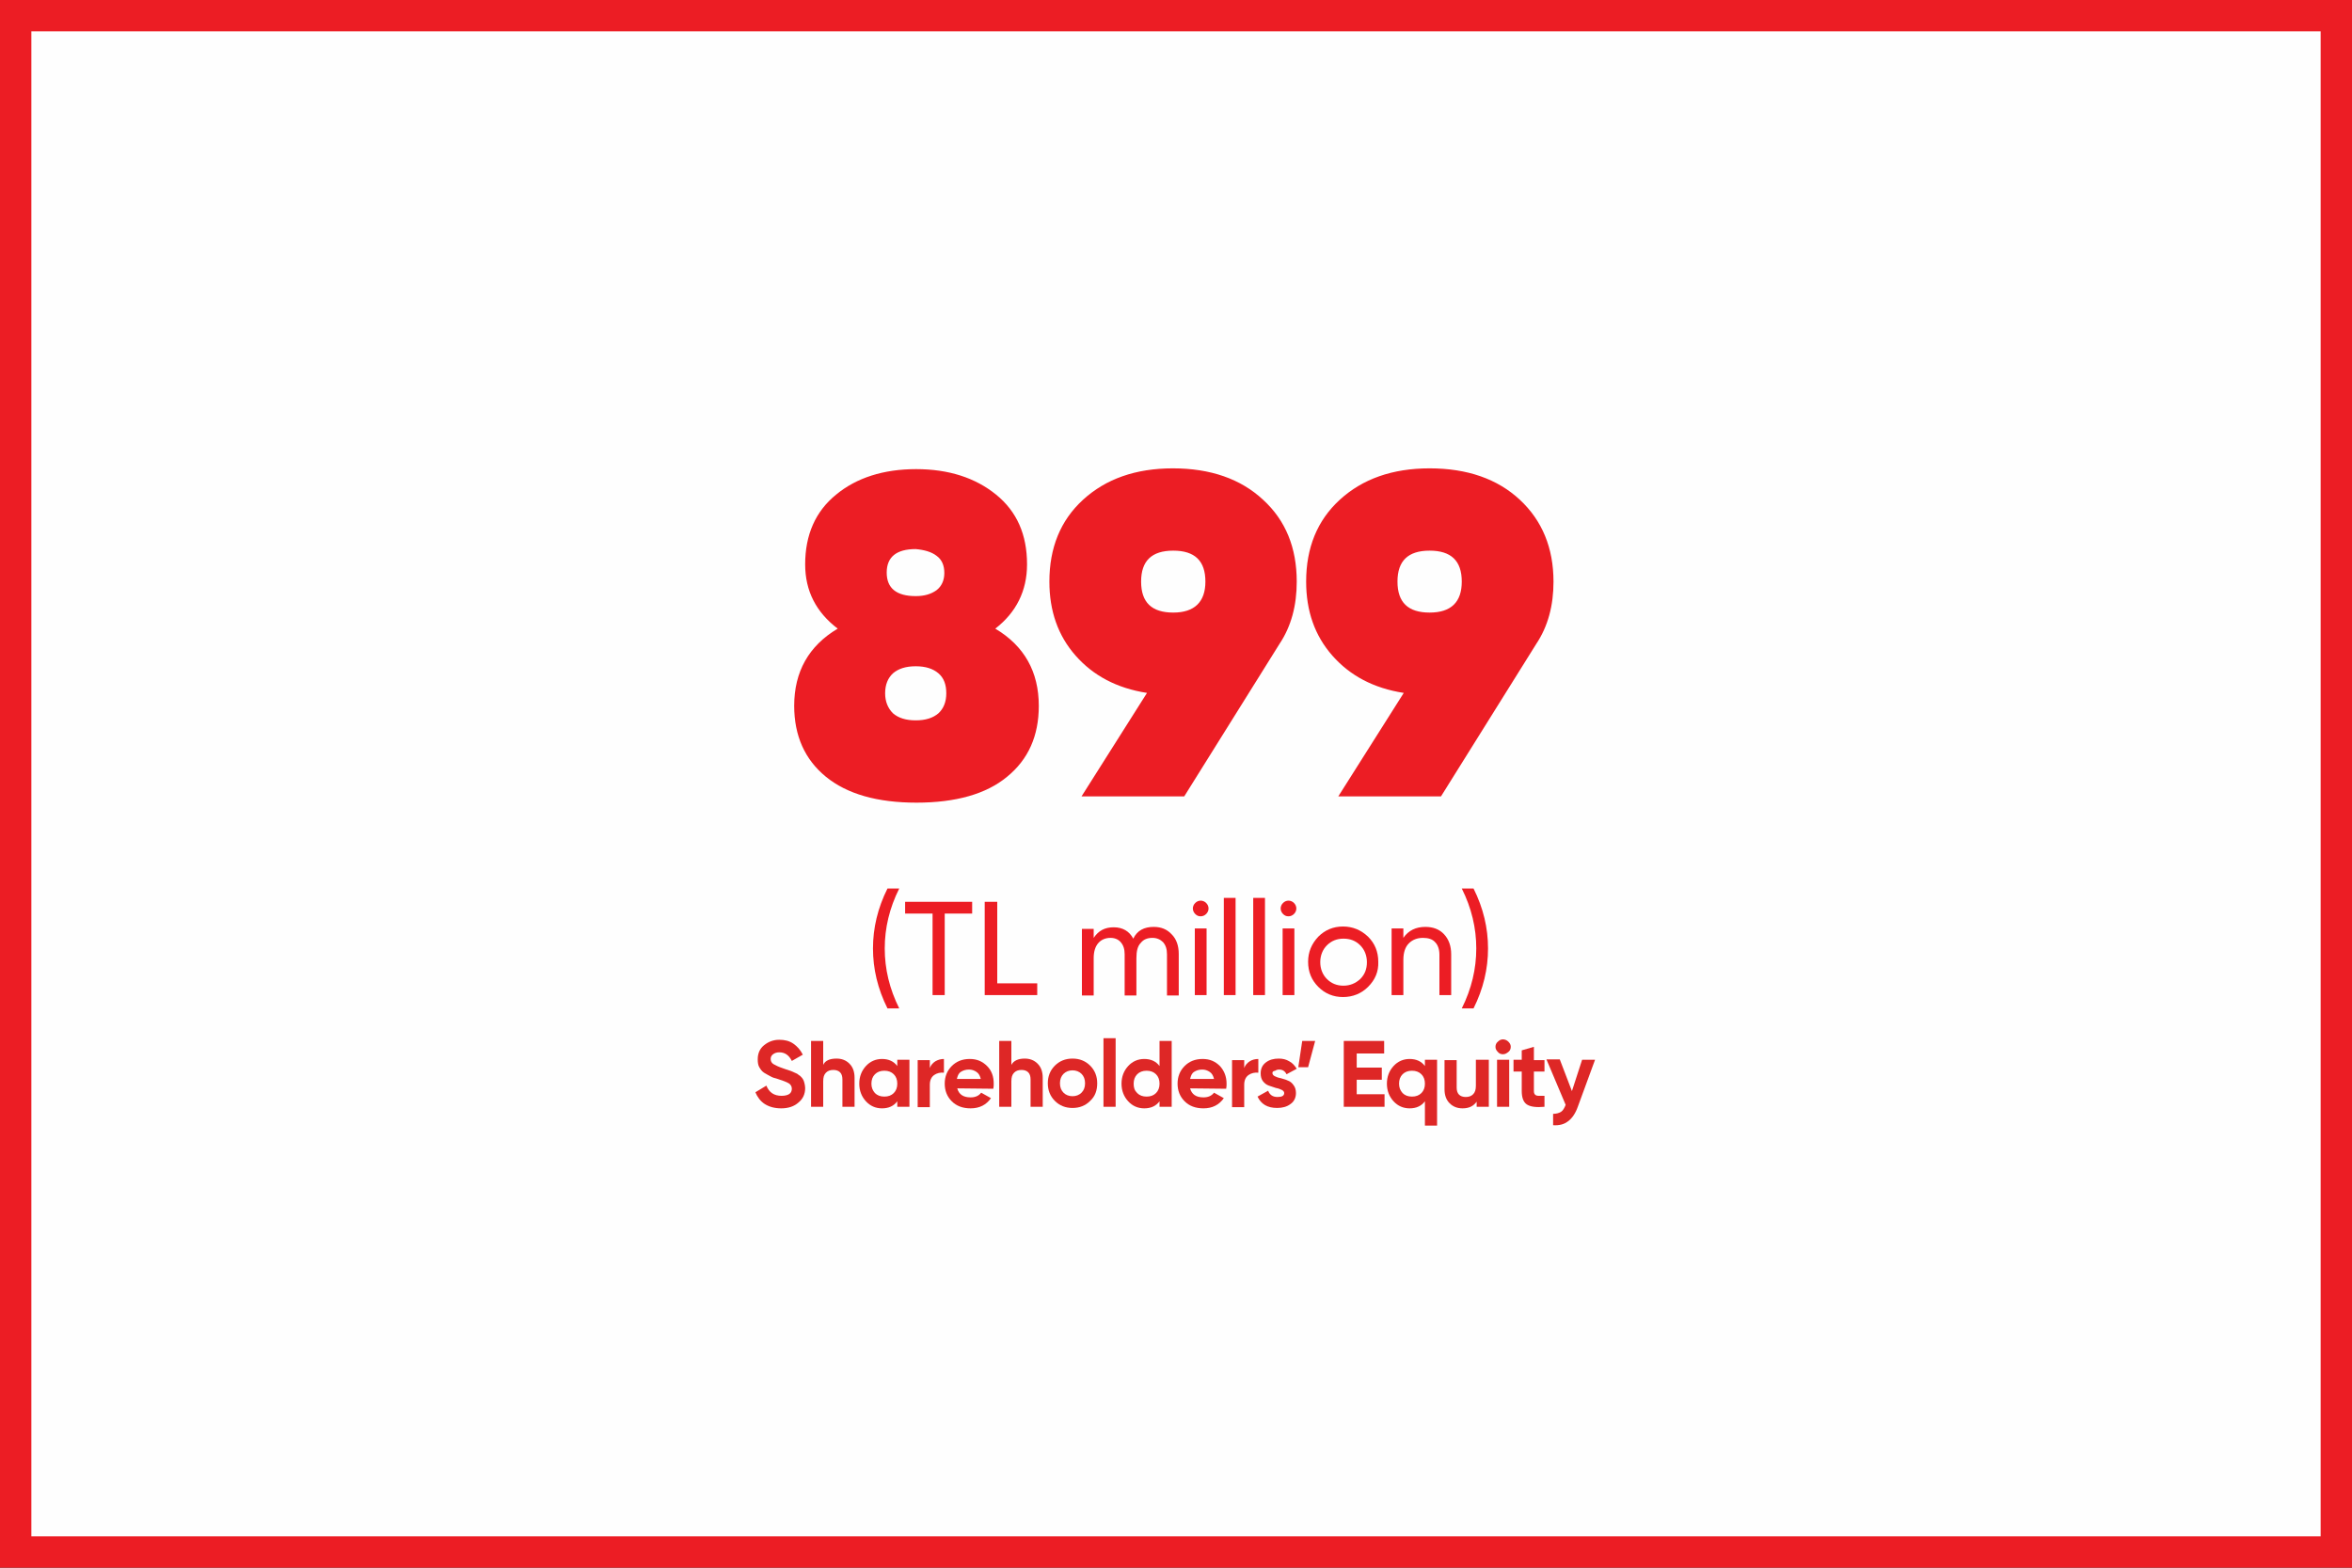
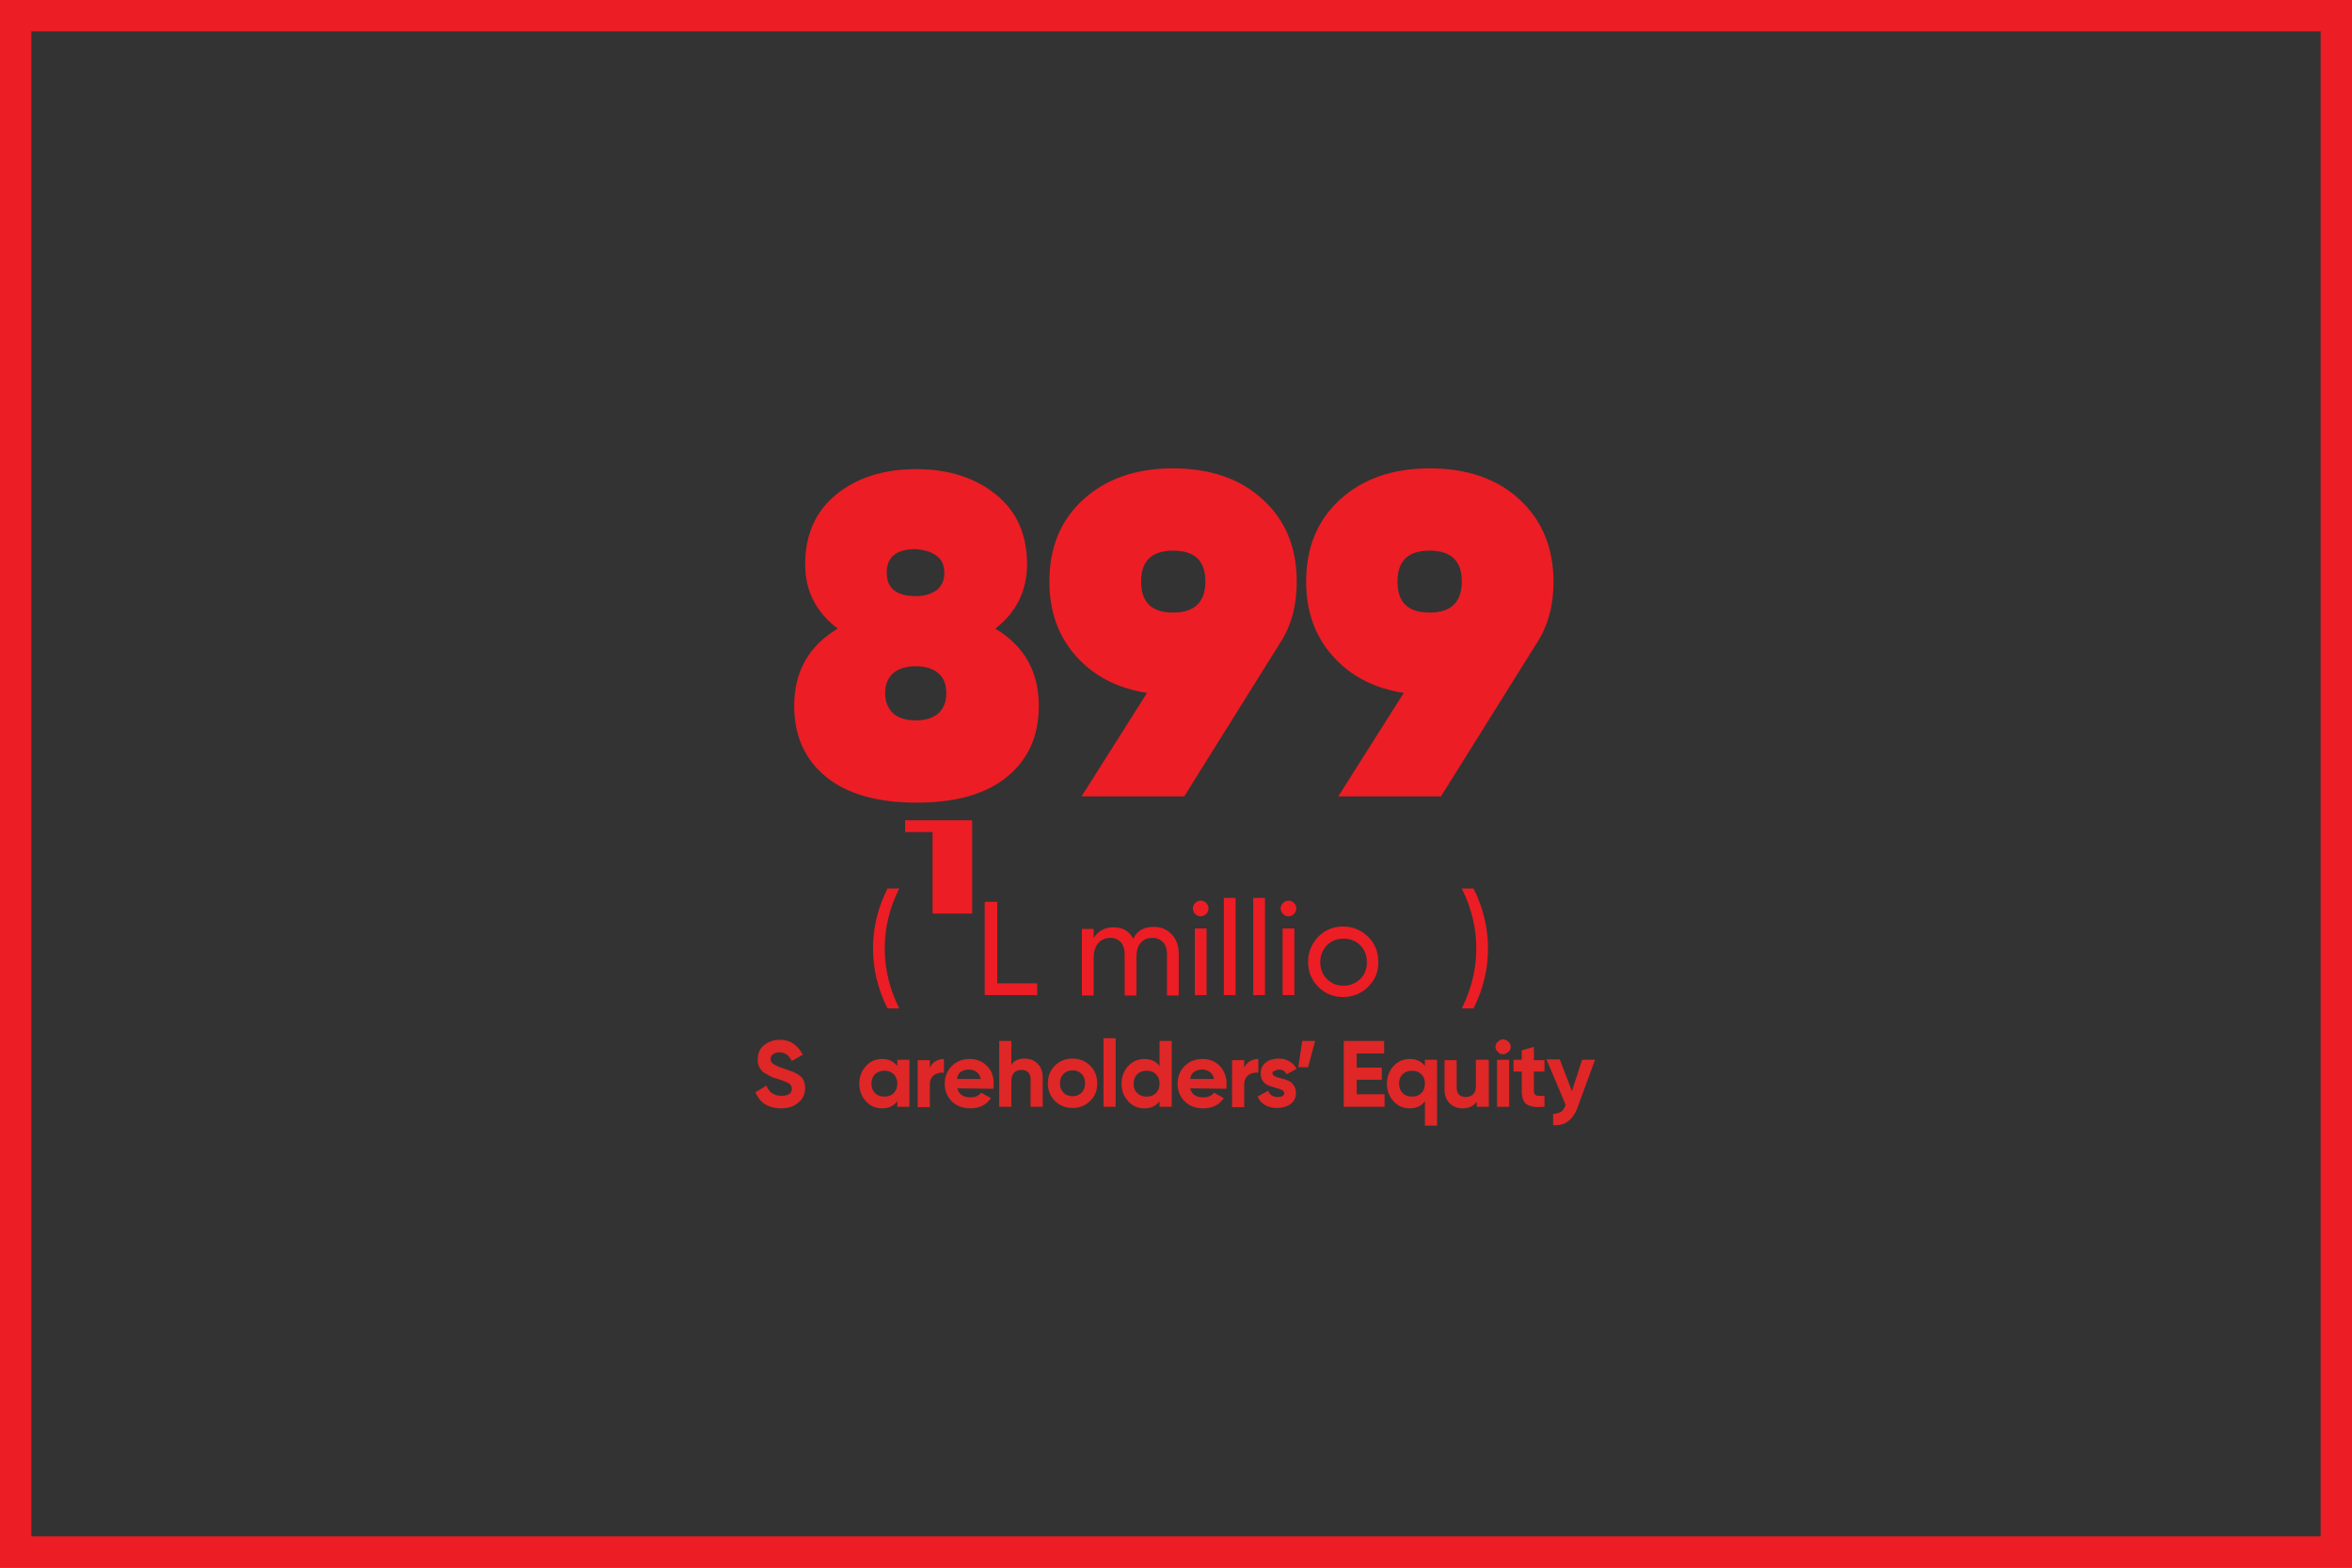
<svg xmlns="http://www.w3.org/2000/svg" version="1.1" id="Layer_1" x="0px" y="0px" viewBox="0 0 600 400" style="enable-background:new 0 0 600 400;" xml:space="preserve">
  <rect x="0" y="0" width="600" height="400" fill="#333333" stroke="none" />
-   <rect x="4" y="4" style="fill-rule:evenodd;clip-rule:evenodd;fill:#FEFEFE;" width="592" height="392" />
  <path style="fill:#EC1D24;" d="M592,8v384H8V8H592 M600,0H0v400h600V0L600,0z" />
  <path style="fill:#EC1D24;" d="M364.7,156.3c-5.5,0-8.2-2.6-8.2-7.9c0-5.3,2.7-7.9,8.2-7.9s8.2,2.6,8.2,7.9  C372.9,153.6,370.2,156.3,364.7,156.3 M387.7,127.5c-5.7-5.3-13.4-8-23-8c-9.5,0-17.1,2.7-22.9,8c-5.8,5.3-8.6,12.3-8.6,20.9  c0,7.5,2.2,13.8,6.7,18.9c4.5,5.1,10.5,8.3,18.2,9.5l-16.7,26.4h26.2l24.3-38.9c3-4.5,4.4-9.8,4.4-15.9  C396.3,139.8,393.4,132.8,387.7,127.5 M299.3,156.3c-5.5,0-8.2-2.6-8.2-7.9c0-5.3,2.7-7.9,8.2-7.9s8.2,2.6,8.2,7.9  C307.5,153.6,304.7,156.3,299.3,156.3 M322.2,127.5c-5.7-5.3-13.4-8-23-8c-9.5,0-17.1,2.7-22.9,8c-5.8,5.3-8.6,12.3-8.6,20.9  c0,7.5,2.2,13.8,6.7,18.9c4.5,5.1,10.5,8.3,18.2,9.5l-16.7,26.4h26.2l24.3-38.9c3-4.5,4.4-9.8,4.4-15.9  C330.8,139.8,328,132.8,322.2,127.5 M225.8,176.9c0-2.2,0.7-3.9,2-5.1c1.4-1.2,3.3-1.8,5.8-1.8s4.4,0.6,5.8,1.8c1.4,1.2,2,2.9,2,5.1  s-0.7,3.9-2,5.1c-1.4,1.2-3.3,1.8-5.8,1.8s-4.4-0.6-5.8-1.8C226.5,180.7,225.8,179,225.8,176.9 M238.9,141.8c1.4,1,2,2.5,2,4.4  s-0.7,3.4-2,4.4c-1.4,1-3.1,1.5-5.3,1.5c-4.9,0-7.4-2-7.4-6s2.5-6,7.4-6C235.8,140.3,237.6,140.8,238.9,141.8 M262,144  c0-7.6-2.6-13.5-7.9-17.8c-5.3-4.3-12.1-6.5-20.4-6.5c-8.3,0-15.2,2.2-20.4,6.5c-5.3,4.3-7.9,10.3-7.9,17.8c0,6.8,2.8,12.2,8.3,16.4  c-7.4,4.4-11.1,11-11.1,19.7c0,7.6,2.7,13.7,8.1,18.1c5.4,4.4,13.1,6.6,23.1,6.6s17.8-2.2,23.1-6.6c5.4-4.4,8.1-10.4,8.1-18.1  c0-8.7-3.7-15.3-11.1-19.7C259.2,156.3,262,150.8,262,144" />
  <g>
    <path style="fill:#DE2726;" d="M199.3,282.8c-1.7,0-3.1-0.4-4.2-1.1c-1.1-0.7-1.9-1.8-2.4-3l2.8-1.7c0.7,1.7,1.9,2.6,3.9,2.6   c0.9,0,1.6-0.2,2-0.5s0.6-0.8,0.6-1.3c0-0.6-0.3-1.1-0.8-1.4s-1.5-0.7-2.8-1.1c-0.8-0.2-1.4-0.4-1.9-0.7s-1-0.5-1.6-0.9   s-0.9-0.9-1.2-1.4s-0.4-1.2-0.4-2c0-1.5,0.5-2.7,1.6-3.6s2.4-1.4,3.9-1.4c1.4,0,2.6,0.3,3.6,1s1.8,1.6,2.4,2.8l-2.8,1.6   c-0.7-1.4-1.7-2.2-3.2-2.2c-0.7,0-1.2,0.2-1.6,0.5c-0.4,0.3-0.6,0.7-0.6,1.2s0.2,1,0.7,1.3s1.3,0.7,2.5,1.1   c0.5,0.2,0.9,0.3,1.2,0.4s0.6,0.2,1.1,0.4c0.5,0.2,0.8,0.4,1.1,0.5s0.5,0.4,0.9,0.6c0.3,0.3,0.6,0.6,0.7,0.8c0.2,0.3,0.3,0.6,0.4,1   c0.1,0.4,0.2,0.9,0.2,1.3c0,1.6-0.6,2.8-1.7,3.7C202.6,282.3,201.1,282.8,199.3,282.8z" />
-     <path style="fill:#DE2726;" d="M213.4,270.1c1.3,0,2.4,0.4,3.3,1.3s1.3,2.1,1.3,3.6v7.4h-3.1v-7c0-0.8-0.2-1.4-0.6-1.8   c-0.4-0.4-1-0.6-1.7-0.6c-0.8,0-1.4,0.2-1.9,0.7s-0.7,1.2-0.7,2.2v6.5h-3.1v-16.8h3.1v6.1C210.5,270.6,211.7,270.1,213.4,270.1z" />
    <path style="fill:#DE2726;" d="M228.9,270.4h3.1v12h-3.1V281c-0.9,1.2-2.2,1.8-3.9,1.8c-1.6,0-3-0.6-4.1-1.8s-1.7-2.7-1.7-4.5   s0.6-3.3,1.7-4.5s2.5-1.8,4.1-1.8c1.7,0,3,0.6,3.9,1.8V270.4z M223.2,278.9c0.6,0.6,1.4,0.9,2.4,0.9s1.8-0.3,2.4-0.9   c0.6-0.6,0.9-1.4,0.9-2.4s-0.3-1.8-0.9-2.4c-0.6-0.6-1.4-0.9-2.4-0.9s-1.8,0.3-2.4,0.9c-0.6,0.6-0.9,1.4-0.9,2.4   S222.6,278.2,223.2,278.9z" />
    <path style="fill:#DE2726;" d="M237.2,272.5c0.3-0.8,0.8-1.3,1.4-1.7c0.7-0.4,1.4-0.6,2.2-0.6v3.5c-0.9-0.1-1.8,0.1-2.5,0.6   s-1.1,1.3-1.1,2.5v5.7h-3.1v-12h3.1L237.2,272.5L237.2,272.5z" />
    <path style="fill:#DE2726;" d="M244.2,277.7c0.4,1.5,1.5,2.3,3.4,2.3c1.2,0,2.1-0.4,2.7-1.2l2.5,1.4c-1.2,1.7-2.9,2.6-5.2,2.6   c-2,0-3.6-0.6-4.8-1.8c-1.2-1.2-1.8-2.7-1.8-4.5s0.6-3.3,1.8-4.5s2.7-1.8,4.6-1.8c1.8,0,3.2,0.6,4.4,1.8s1.7,2.7,1.7,4.5   c0,0.4,0,0.8-0.1,1.3L244.2,277.7L244.2,277.7z M244.1,275.3h6.1c-0.2-0.8-0.5-1.4-1.1-1.8s-1.2-0.6-1.9-0.6   c-0.8,0-1.5,0.2-2.1,0.6S244.3,274.5,244.1,275.3z" />
    <path style="fill:#DE2726;" d="M261.4,270.1c1.3,0,2.4,0.4,3.3,1.3s1.3,2.1,1.3,3.6v7.4h-3.1v-7c0-0.8-0.2-1.4-0.6-1.8   s-1-0.6-1.7-0.6c-0.8,0-1.4,0.2-1.9,0.7s-0.7,1.2-0.7,2.2v6.5h-3.1v-16.8h3.1v6.1C258.6,270.6,259.8,270.1,261.4,270.1z" />
    <path style="fill:#DE2726;" d="M278.1,280.9c-1.2,1.2-2.7,1.8-4.5,1.8s-3.3-0.6-4.5-1.8s-1.8-2.7-1.8-4.5s0.6-3.3,1.8-4.5   s2.7-1.8,4.5-1.8s3.3,0.6,4.5,1.8c1.2,1.2,1.8,2.7,1.8,4.5S279.4,279.7,278.1,280.9z M271.3,278.8c0.6,0.6,1.4,0.9,2.3,0.9   s1.7-0.3,2.3-0.9s0.9-1.4,0.9-2.4s-0.3-1.8-0.9-2.4s-1.4-0.9-2.3-0.9s-1.7,0.3-2.3,0.9c-0.6,0.6-0.9,1.4-0.9,2.4   S270.7,278.2,271.3,278.8z" />
    <path style="fill:#DE2726;" d="M281.5,282.4v-17.5h3.1v17.5H281.5z" />
    <path style="fill:#DE2726;" d="M295.8,265.6h3.1v16.8h-3.1V281c-0.9,1.2-2.2,1.8-3.9,1.8c-1.6,0-3-0.6-4.1-1.8s-1.7-2.7-1.7-4.5   s0.6-3.3,1.7-4.5s2.5-1.8,4.1-1.8c1.7,0,3,0.6,3.9,1.8V265.6z M290.1,278.9c0.6,0.6,1.4,0.9,2.4,0.9s1.8-0.3,2.4-0.9   s0.9-1.4,0.9-2.4s-0.3-1.8-0.9-2.4s-1.4-0.9-2.4-0.9s-1.8,0.3-2.4,0.9s-0.9,1.4-0.9,2.4S289.4,278.2,290.1,278.9z" />
    <path style="fill:#DE2726;" d="M303.6,277.7c0.4,1.5,1.5,2.3,3.4,2.3c1.2,0,2.1-0.4,2.7-1.2l2.5,1.4c-1.2,1.7-2.9,2.6-5.2,2.6   c-2,0-3.6-0.6-4.8-1.8c-1.2-1.2-1.8-2.7-1.8-4.5s0.6-3.3,1.8-4.5c1.2-1.2,2.7-1.8,4.6-1.8c1.8,0,3.2,0.6,4.4,1.8   c1.1,1.2,1.7,2.7,1.7,4.5c0,0.4,0,0.8-0.1,1.3L303.6,277.7L303.6,277.7z M303.6,275.3h6.1c-0.2-0.8-0.5-1.4-1.1-1.8   s-1.2-0.6-1.9-0.6c-0.8,0-1.5,0.2-2.1,0.6S303.8,274.5,303.6,275.3z" />
    <path style="fill:#DE2726;" d="M317.4,272.5c0.3-0.8,0.8-1.3,1.4-1.7s1.4-0.6,2.2-0.6v3.5c-0.9-0.1-1.8,0.1-2.5,0.6   s-1.1,1.3-1.1,2.5v5.7h-3.1v-12h3.1V272.5z" />
    <path style="fill:#DE2726;" d="M324.6,273.8c0,0.3,0.2,0.6,0.6,0.8c0.4,0.2,0.9,0.4,1.5,0.5c0.6,0.2,1.2,0.3,1.8,0.6   c0.6,0.2,1.1,0.6,1.5,1.2c0.4,0.5,0.6,1.2,0.6,2c0,1.2-0.5,2.2-1.4,2.8c-0.9,0.7-2.1,1-3.4,1c-2.5,0-4.1-1-5-2.9l2.7-1.5   c0.4,1,1.1,1.6,2.4,1.6c1.1,0,1.7-0.3,1.7-1c0-0.3-0.2-0.6-0.6-0.8c-0.4-0.2-0.9-0.4-1.5-0.5c-0.6-0.2-1.2-0.4-1.8-0.6   c-0.6-0.2-1.1-0.6-1.5-1.1s-0.6-1.2-0.6-2c0-1.2,0.4-2.1,1.3-2.8c0.9-0.7,2-1,3.3-1c1,0,1.9,0.2,2.7,0.7c0.8,0.4,1.4,1.1,1.9,1.9   l-2.6,1.4c-0.4-0.8-1-1.2-1.9-1.2c-0.4,0-0.7,0.1-1,0.3C324.7,273.3,324.6,273.5,324.6,273.8z" />
    <path style="fill:#DE2726;" d="M335.5,265.6l-1.8,6.7h-2.5l1-6.7H335.5z" />
    <path style="fill:#DE2726;" d="M346.1,279.2h7.1v3.2h-10.4v-16.8h10.3v3.2h-7v3.6h6.4v3.1h-6.4V279.2z" />
    <path style="fill:#DE2726;" d="M363.5,270.4h3.1v16.8h-3.1V281c-0.9,1.2-2.2,1.8-3.9,1.8c-1.6,0-3-0.6-4.1-1.8   c-1.1-1.2-1.7-2.7-1.7-4.5s0.6-3.3,1.7-4.5s2.5-1.8,4.1-1.8c1.7,0,3,0.6,3.9,1.8V270.4z M357.8,278.9c0.6,0.6,1.4,0.9,2.4,0.9   s1.8-0.3,2.4-0.9s0.9-1.4,0.9-2.4s-0.3-1.8-0.9-2.4s-1.4-0.9-2.4-0.9s-1.8,0.3-2.4,0.9s-0.9,1.4-0.9,2.4S357.2,278.2,357.8,278.9z" />
    <path style="fill:#DE2726;" d="M376.7,270.4h3.1v12h-3.1v-1.3c-0.8,1.1-1.9,1.7-3.6,1.7c-1.3,0-2.4-0.4-3.3-1.3s-1.3-2.1-1.3-3.6   v-7.4h3.1v7c0,0.8,0.2,1.4,0.6,1.8s1,0.6,1.7,0.6c0.8,0,1.4-0.2,1.9-0.7s0.7-1.2,0.7-2.2v-6.6H376.7z" />
    <path style="fill:#DE2726;" d="M383.4,269c-0.5,0-1-0.2-1.3-0.6c-0.4-0.4-0.6-0.8-0.6-1.3s0.2-1,0.6-1.3c0.4-0.4,0.8-0.6,1.3-0.6   s1,0.2,1.4,0.6s0.6,0.8,0.6,1.3s-0.2,1-0.6,1.3S384,269,383.4,269z M381.9,282.4v-12h3.1v12H381.9z" />
    <path style="fill:#DE2726;" d="M394,273.4h-2.7v5c0,0.4,0.1,0.7,0.3,0.9c0.2,0.2,0.5,0.3,0.9,0.3s0.9,0,1.5,0v2.8   c-2.1,0.2-3.6,0-4.5-0.6s-1.3-1.8-1.3-3.4v-5h-2.1v-3h2.1V268l3.1-0.9v3.4h2.7V273.4z" />
    <path style="fill:#DE2726;" d="M403.6,270.4h3.3l-4.4,12c-0.6,1.7-1.5,3-2.5,3.7c-1,0.8-2.3,1.1-3.8,1v-2.9c0.8,0,1.5-0.2,2-0.5   s0.9-1,1.2-1.8l-4.9-11.6h3.4l3.1,8.1L403.6,270.4z" />
  </g>
  <g>
    <path style="fill:#EC1D24;" d="M226.4,257.3c-2.5-5-3.7-10.1-3.7-15.3s1.2-10.3,3.7-15.3h3c-2.5,5-3.7,10.1-3.7,15.3   s1.2,10.3,3.7,15.3H226.4z" />
-     <path style="fill:#EC1D24;" d="M248,230.1v3h-7v20.8h-3.1v-20.8h-7v-3H248z" />
+     <path style="fill:#EC1D24;" d="M248,230.1v3h-7h-3.1v-20.8h-7v-3H248z" />
    <path style="fill:#EC1D24;" d="M254.3,250.9h10.3v3h-13.4v-23.8h3.2V250.9z" />
    <path style="fill:#EC1D24;" d="M294.3,236.5c1.9,0,3.4,0.6,4.6,1.9c1.2,1.2,1.8,2.9,1.8,5v10.6h-3v-10.5c0-1.3-0.3-2.3-1-3.1   c-0.7-0.7-1.6-1.1-2.7-1.1c-1.3,0-2.3,0.4-3,1.3c-0.8,0.8-1.1,2.1-1.1,3.9v9.5h-3v-10.5c0-1.3-0.3-2.3-1-3.1   c-0.6-0.7-1.5-1.1-2.6-1.1c-1.2,0-2.3,0.4-3.1,1.3c-0.8,0.9-1.2,2.2-1.2,3.9v9.5h-3v-17h3v2.3c1.2-1.8,2.8-2.7,5.1-2.7   c2.3,0,4,1,5,2.9C290.1,237.4,291.9,236.5,294.3,236.5z" />
    <path style="fill:#EC1D24;" d="M306.3,233.8c-0.6,0-1-0.2-1.4-0.6c-0.4-0.4-0.6-0.9-0.6-1.4s0.2-1,0.6-1.4c0.4-0.4,0.9-0.6,1.4-0.6   c0.5,0,1,0.2,1.4,0.6c0.4,0.4,0.6,0.9,0.6,1.4s-0.2,1-0.6,1.4C307.3,233.6,306.8,233.8,306.3,233.8z M304.8,253.9v-17h3v17H304.8z" />
    <path style="fill:#EC1D24;" d="M312.2,253.9v-24.8h3v24.8H312.2z" />
    <path style="fill:#EC1D24;" d="M319.7,253.9v-24.8h3v24.8H319.7z" />
    <path style="fill:#EC1D24;" d="M328.7,233.8c-0.6,0-1-0.2-1.4-0.6c-0.4-0.4-0.6-0.9-0.6-1.4s0.2-1,0.6-1.4c0.4-0.4,0.9-0.6,1.4-0.6   c0.5,0,1,0.2,1.4,0.6c0.4,0.4,0.6,0.9,0.6,1.4s-0.2,1-0.6,1.4C329.7,233.6,329.2,233.8,328.7,233.8z M327.2,253.9v-17h3v17H327.2z" />
    <path style="fill:#EC1D24;" d="M349,251.8c-1.7,1.7-3.9,2.6-6.4,2.6c-2.5,0-4.6-0.9-6.3-2.6c-1.7-1.7-2.6-3.8-2.6-6.4   c0-2.5,0.9-4.6,2.6-6.4c1.7-1.7,3.8-2.6,6.3-2.6c2.5,0,4.6,0.9,6.4,2.6c1.7,1.7,2.6,3.8,2.6,6.4C351.7,247.9,350.8,250,349,251.8z    M342.7,251.5c1.7,0,3.1-0.6,4.3-1.7c1.2-1.2,1.7-2.6,1.7-4.3s-0.6-3.2-1.7-4.3c-1.2-1.2-2.6-1.7-4.3-1.7c-1.7,0-3.1,0.6-4.2,1.7   s-1.7,2.6-1.7,4.3s0.6,3.2,1.7,4.3C339.6,250.9,341,251.5,342.7,251.5z" />
-     <path style="fill:#EC1D24;" d="M363.6,236.5c2,0,3.6,0.6,4.8,1.9c1.2,1.3,1.8,3,1.8,5.1v10.4h-3v-10.3c0-1.4-0.4-2.5-1.1-3.2   c-0.7-0.8-1.8-1.1-3.1-1.1c-1.5,0-2.7,0.5-3.6,1.4c-0.9,0.9-1.4,2.3-1.4,4.2v9h-3v-17h3v2.4C359.3,237.4,361.2,236.5,363.6,236.5z" />
    <path style="fill:#EC1D24;" d="M375.9,257.3h-3c2.5-5,3.7-10.1,3.7-15.3s-1.2-10.3-3.7-15.3h3c2.5,5,3.7,10.1,3.7,15.3   S378.4,252.3,375.9,257.3z" />
  </g>
</svg>